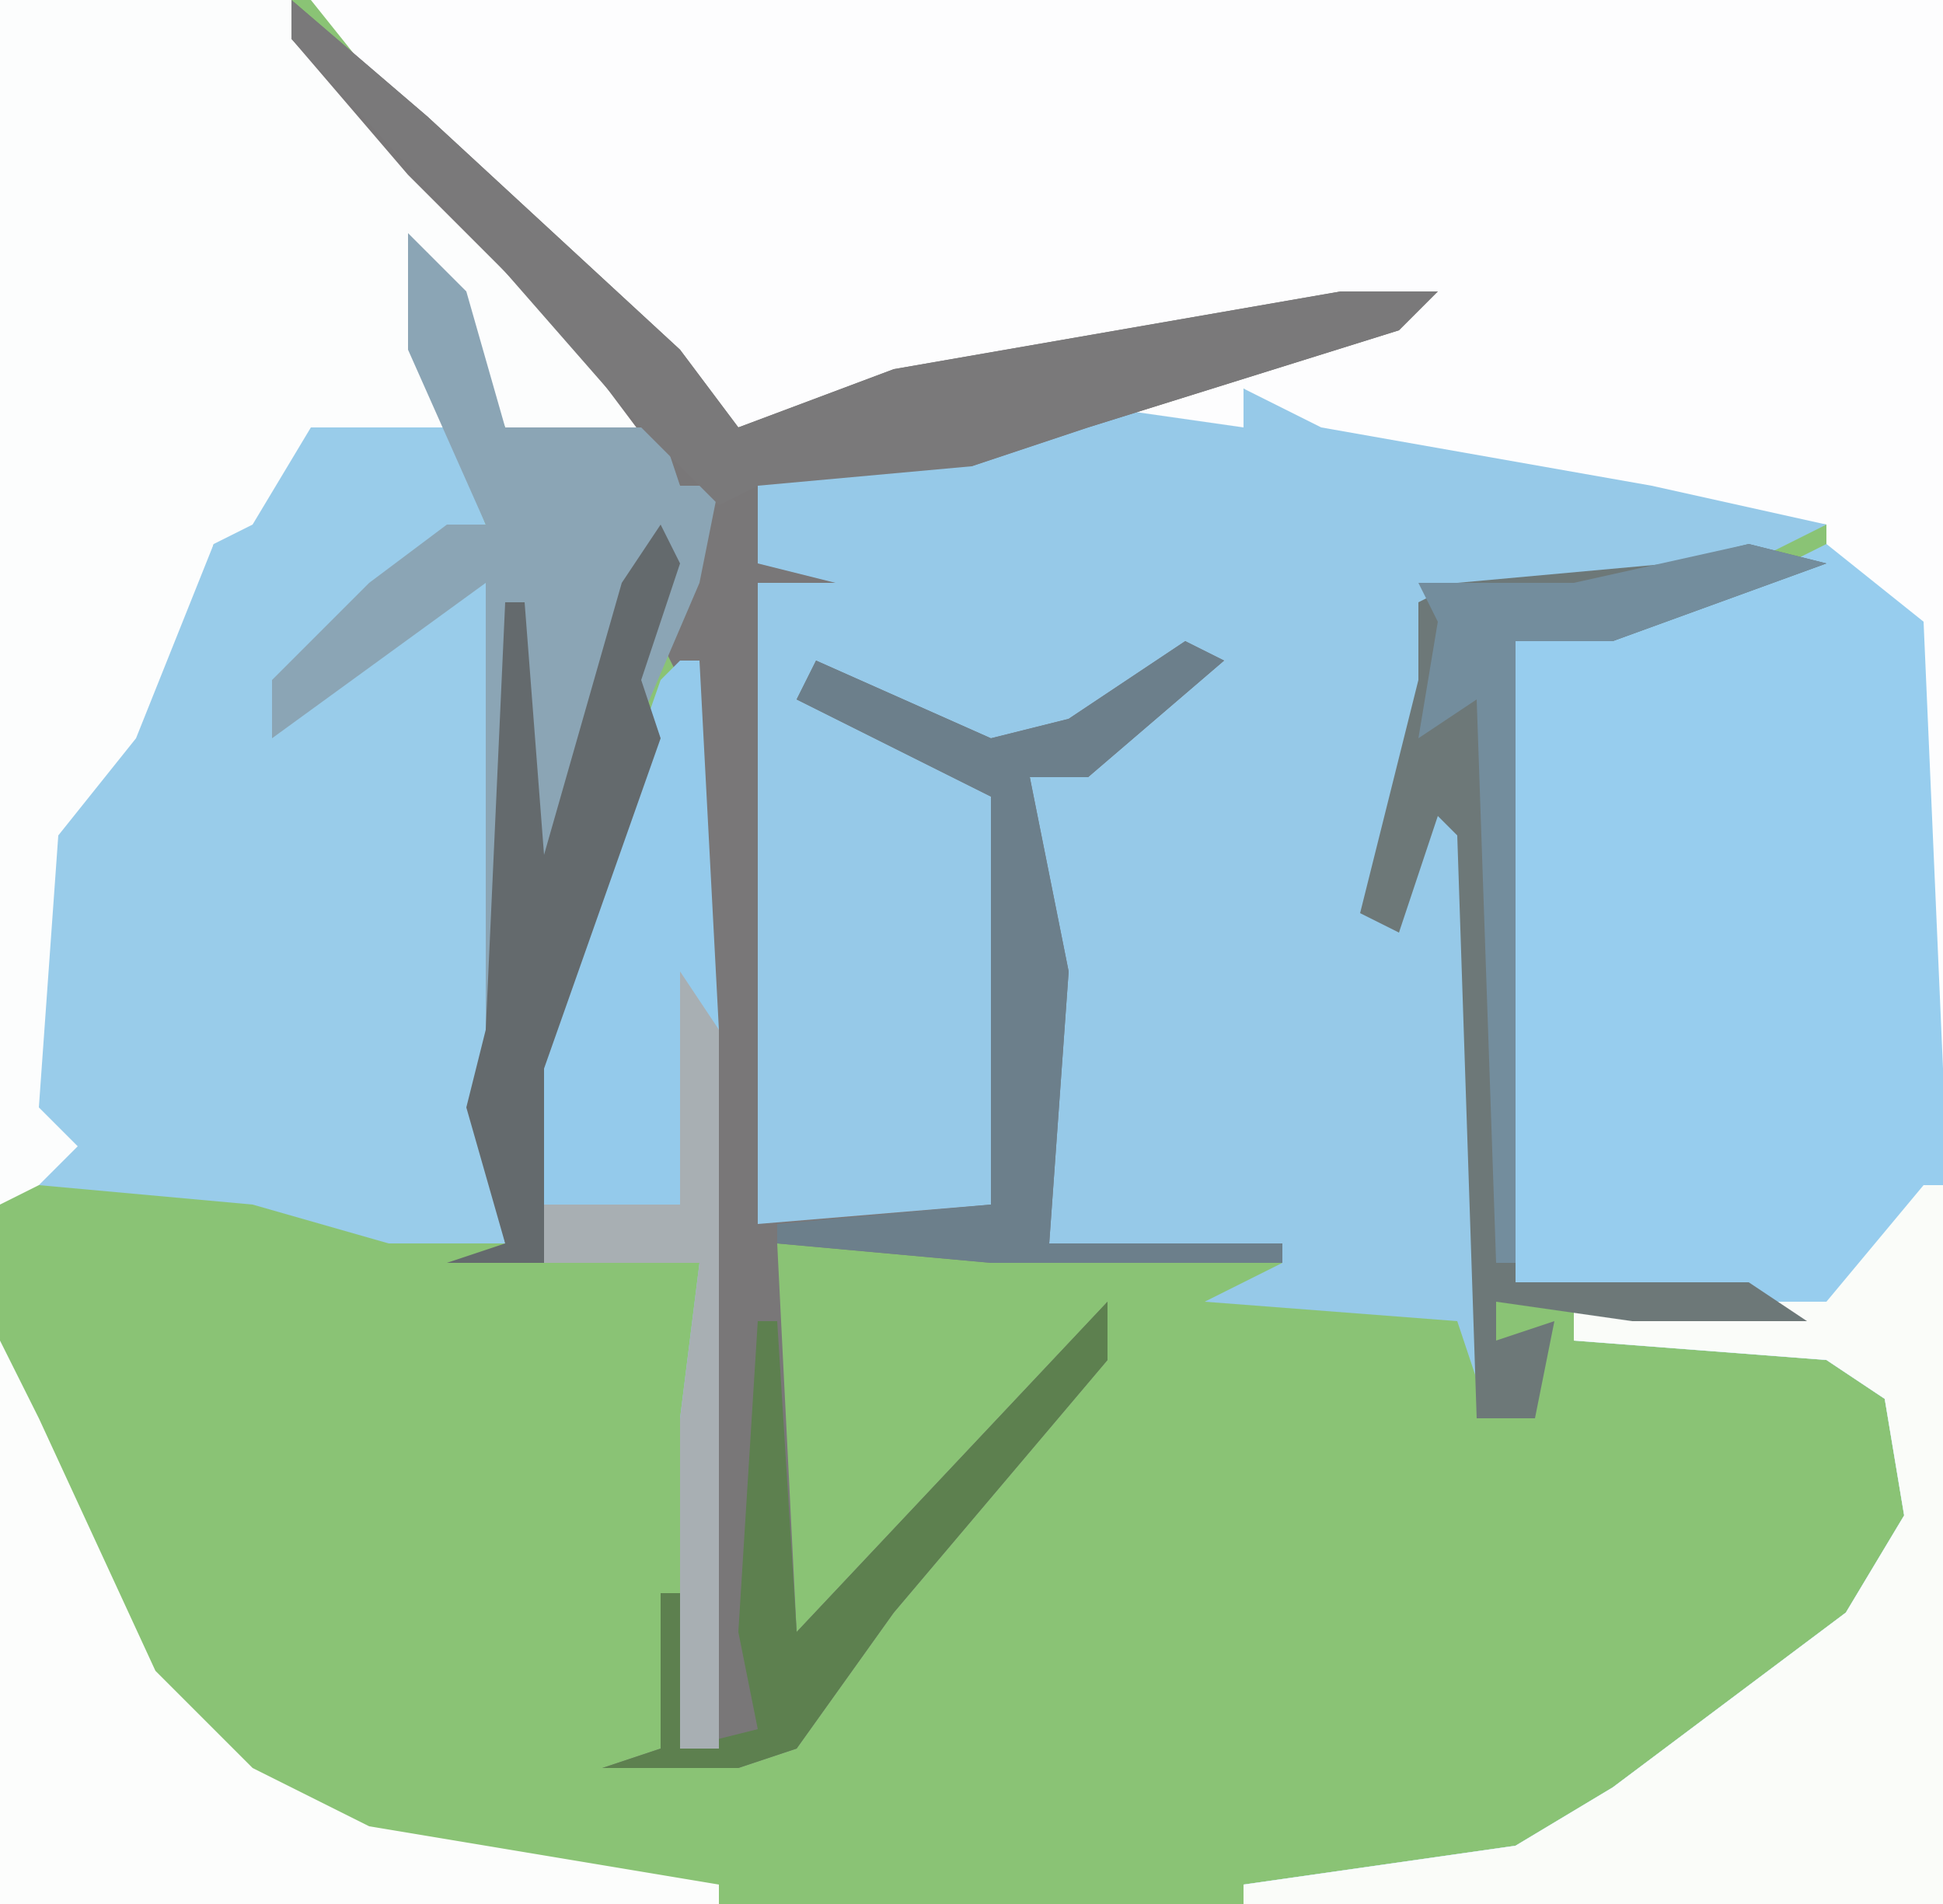
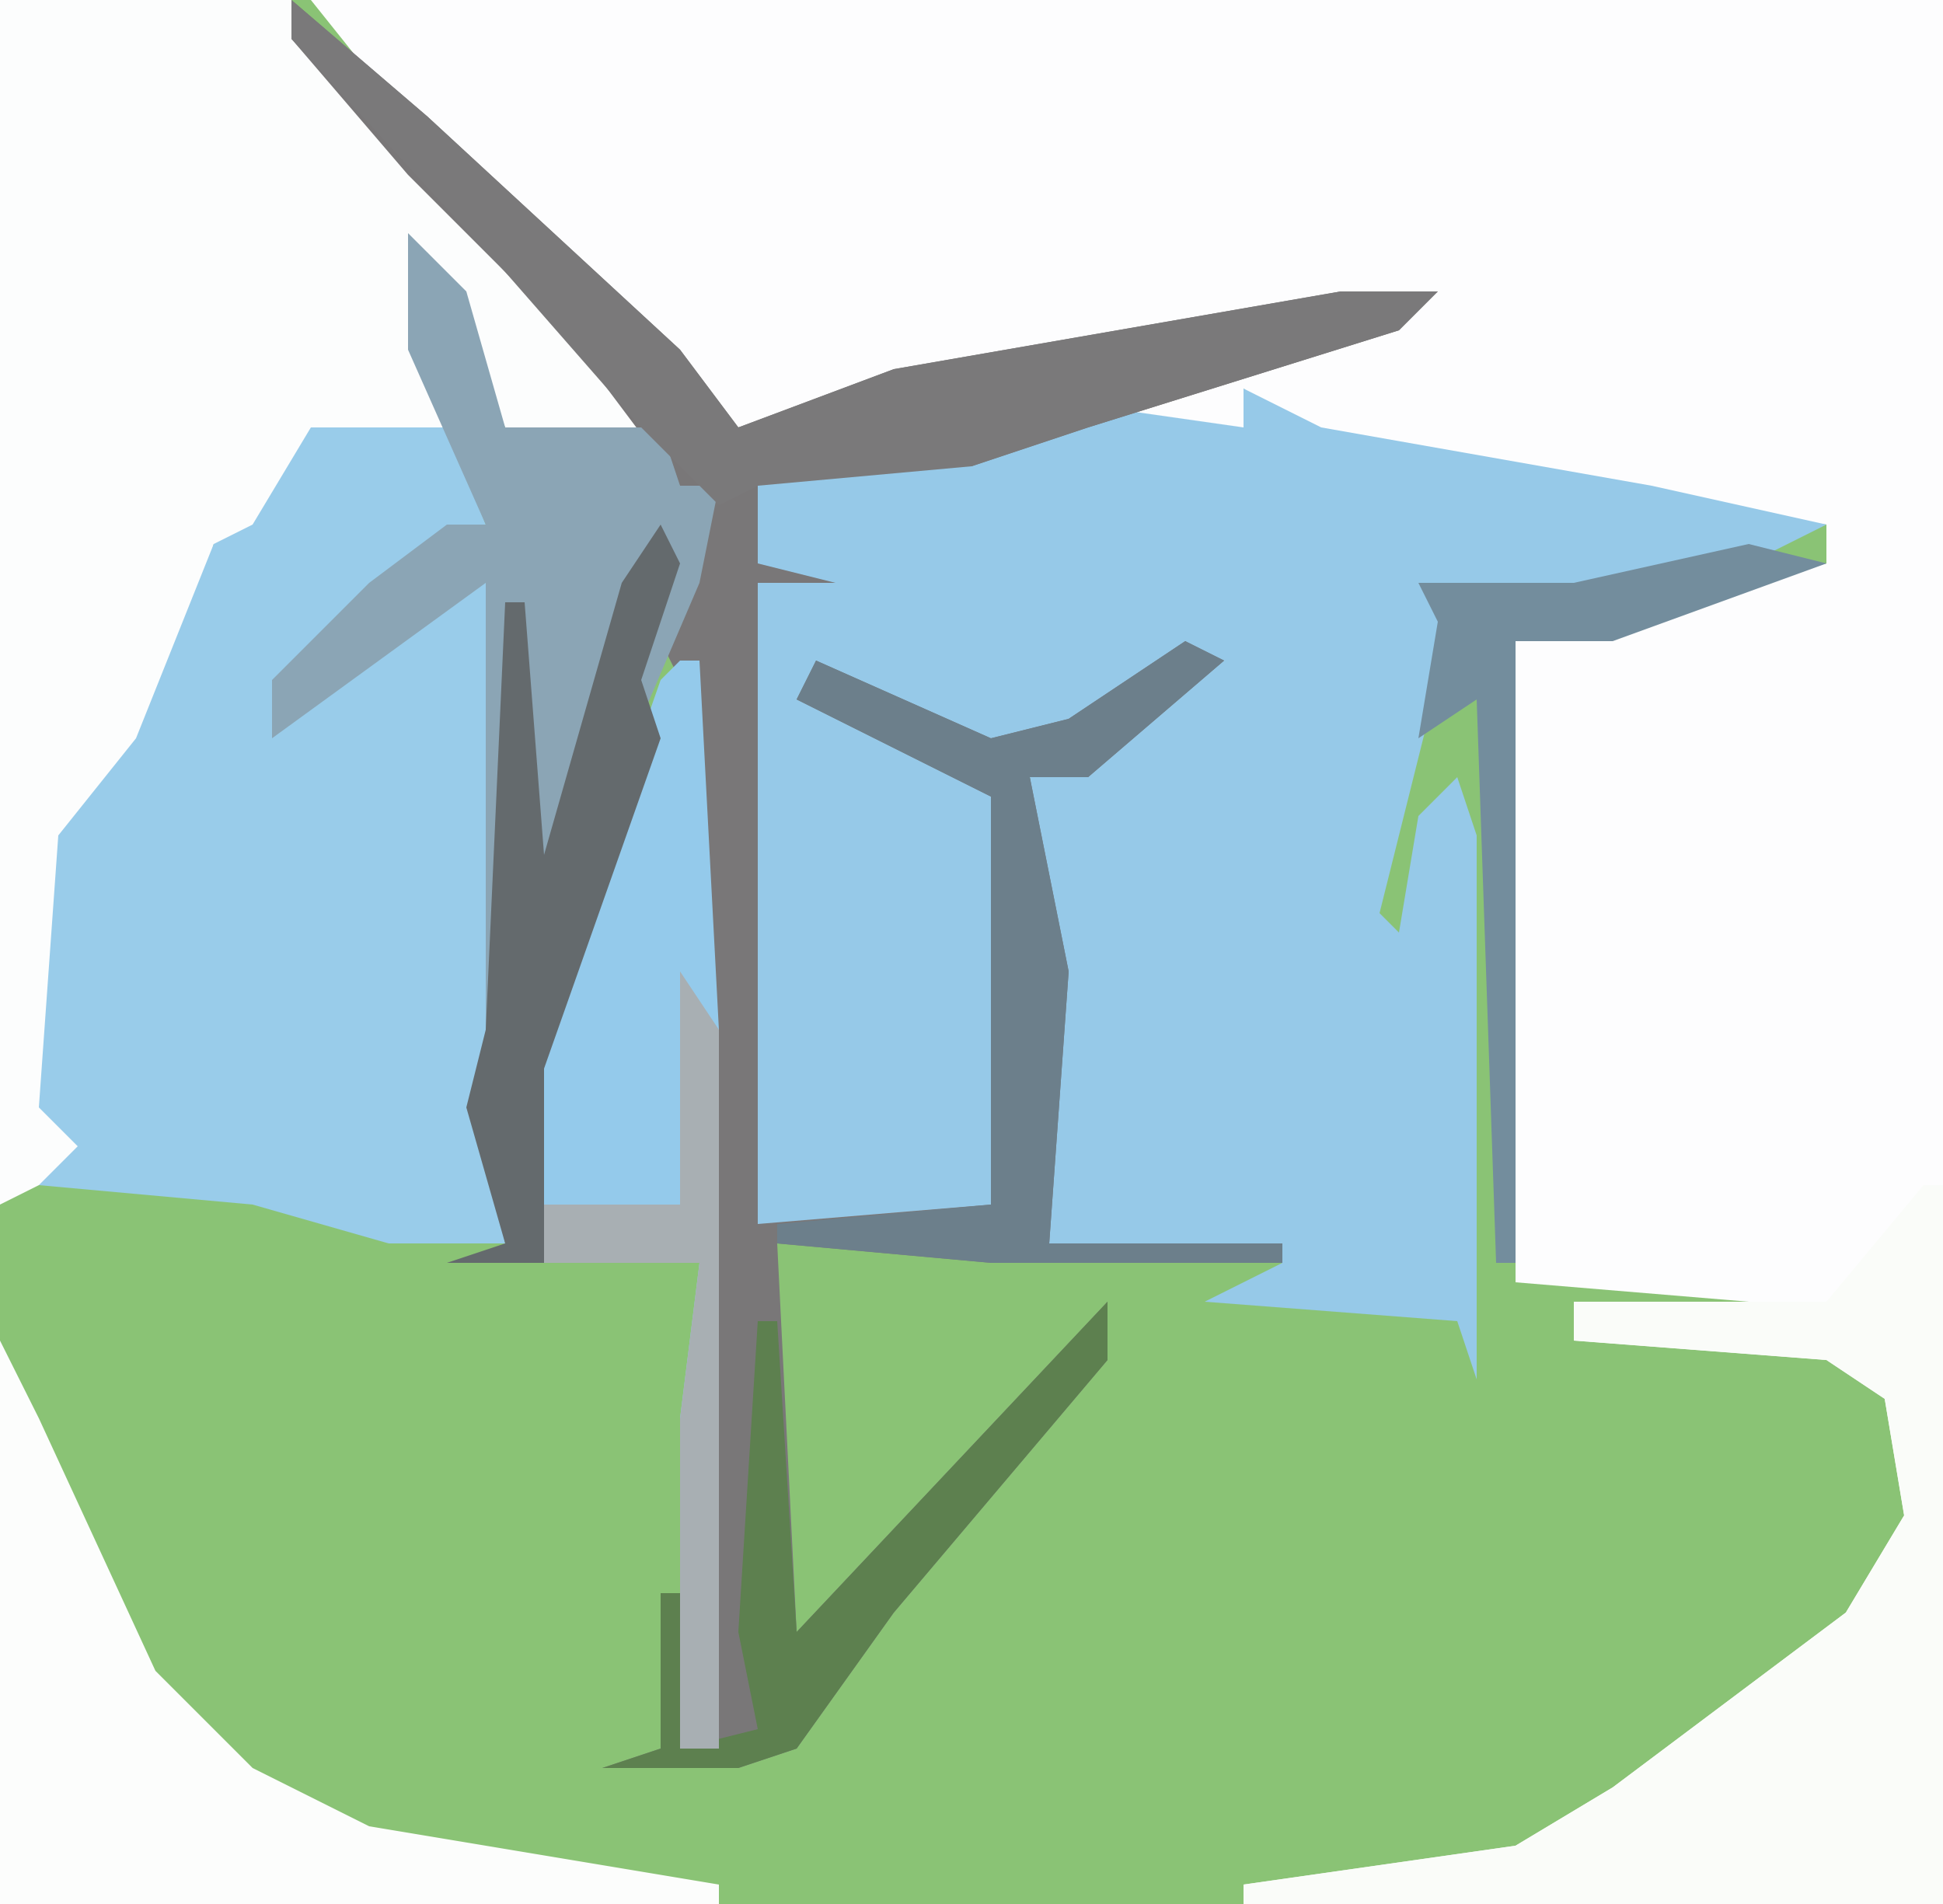
<svg xmlns="http://www.w3.org/2000/svg" version="1.1" width="100" height="98">
  <path d="M0,0 L100,0 L100,98 L0,98 Z " fill="#8AC375" transform="translate(0,0)" />
  <path d="M0,0 L84,0 L84,98 L48,98 L48,97 L62,95 L67,92 L79,83 L82,78 L81,72 L78,70 L65,69 L65,67 L74,67 L62,66 L62,33 L78,29 L78,27 L69,26 L52,23 L48,20 L48,22 L41,22 L43,20 L56,16 L41,18 L26,21 L22,22 L21,24 L17,17 L4,5 Z " fill="#FDFDFE" transform="translate(16,0)" />
  <path d="M0,0 L4,2 L21,5 L30,7 L26,9 L17,11 L10,11 L10,15 L7,27 L8,28 L9,22 L11,20 L12,23 L12,51 L11,48 L-2,47 L2,45 L-10,44 L-10,30 L-11,20 L-4,16 L-4,15 L-10,19 L-14,18 L-22,15 L-21,16 L-12,20 L-12,43 L-25,43 L-25,4 L-14,3 L-7,1 L0,2 Z " fill="#96C9E8" transform="translate(64,20)" />
-   <path d="M0,0 L5,4 L6,27 L6,70 L-30,70 L-30,69 L-16,67 L-11,64 L1,55 L4,50 L3,44 L0,42 L-13,41 L-13,39 L-4,39 L-16,38 L-16,5 L-2,1 Z " fill="#97CDEE" transform="translate(94,28)" />
  <path d="M0,0 L15,0 L24,11 L33,20 L33,22 L26,22 L22,13 L23,22 L16,23 L13,28 L11,28 L9,36 L5,42 L4,43 L3,57 L10,59 L10,60 L2,61 L0,62 Z " fill="#FCFDFD" transform="translate(0,0)" />
  <path d="M0,0 L7,0 L9,5 L3,9 L-2,15 L7,8 L9,8 L9,37 L10,42 L4,42 L-3,40 L-14,39 L-12,37 L-14,35 L-13,21 L-9,16 L-5,6 L-3,5 Z " fill="#99CCEA" transform="translate(16,22)" />
  <path d="M0,0 L7,6 L20,18 L23,22 L31,19 L54,15 L59,15 L57,17 L41,22 L35,24 L24,24 L24,29 L28,30 L24,30 L24,63 L36,62 L36,41 L26,36 L27,34 L36,38 L40,37 L46,33 L48,34 L41,40 L38,40 L40,50 L39,64 L51,64 L51,65 L36,65 L25,64 L26,84 L42,67 L42,70 L31,83 L26,90 L23,91 L16,91 L19,90 L19,82 L20,82 L20,90 L22,90 L21,53 L20,35 L19,33 L22,25 L20,25 L14,17 L6,9 L0,2 Z " fill="#797778" transform="translate(15,0)" />
  <path d="M0,0 L1,0 L1,37 L-35,37 L-35,36 L-21,34 L-16,31 L-4,22 L-1,17 L-2,11 L-5,9 L-18,8 L-18,6 L-5,6 Z " fill="#FAFCF9" transform="translate(99,61)" />
  <path d="M0,0 L2,4 L8,17 L13,22 L19,25 L37,28 L37,29 L0,29 Z " fill="#FCFDFC" transform="translate(0,69)" />
  <path d="M0,0 L1,0 L2,19 L2,56 L0,56 L0,39 L1,31 L-7,31 L-8,28 L-8,21 L-1,1 Z " fill="#94CAEB" transform="translate(35,34)" />
  <path d="M0,0 L3,3 L5,10 L13,10 L14,13 L16,13 L15,18 L12,25 L11,21 L12,18 L7,34 L6,34 L5,41 L4,41 L4,18 L-7,26 L-7,23 L-2,18 L2,15 L4,15 L0,6 Z " fill="#8BA5B5" transform="translate(21,12)" />
  <path d="M0,0 L7,6 L20,18 L23,22 L31,19 L54,15 L59,15 L57,17 L41,22 L35,24 L24,25 L22,26 L18,22 L11,14 L0,2 Z " fill="#7A797A" transform="translate(15,0)" />
-   <path d="M0,0 L4,1 L-7,5 L-12,5 L-12,38 L0,38 L3,40 L-6,40 L-13,39 L-13,41 L-10,40 L-11,45 L-14,45 L-15,15 L-16,14 L-18,20 L-20,19 L-17,7 L-17,3 L-15,2 L-4,1 Z " fill="#6D7878" transform="translate(90,28)" />
  <path d="M0,0 L2,1 L-5,7 L-8,7 L-6,17 L-7,31 L5,31 L5,32 L-10,32 L-21,31 L-21,30 L-10,29 L-10,8 L-20,3 L-19,1 L-10,5 L-6,4 Z " fill="#6C7F8B" transform="translate(61,33)" />
  <path d="M0,0 L1,2 L-1,8 L0,11 L-6,28 L-6,38 L-11,38 L-8,37 L-10,30 L-9,26 L-8,4 L-7,4 L-6,17 L-2,3 Z " fill="#646A6D" transform="translate(34,27)" />
  <path d="M0,0 L0,3 L-11,16 L-16,23 L-19,24 L-26,24 L-23,23 L-23,15 L-22,15 L-22,23 L-18,22 L-19,17 L-18,1 L-17,1 L-16,17 Z " fill="#5D804F" transform="translate(57,67)" />
  <path d="M0,0 L2,3 L2,40 L0,40 L0,23 L1,15 L-7,15 L-7,12 L0,12 Z " fill="#A8AFB3" transform="translate(35,50)" />
  <path d="M0,0 L4,1 L-7,5 L-12,5 L-12,37 L-13,37 L-14,8 L-17,10 L-16,4 L-17,2 L-9,2 Z " fill="#738D9D" transform="translate(90,28)" />
</svg>